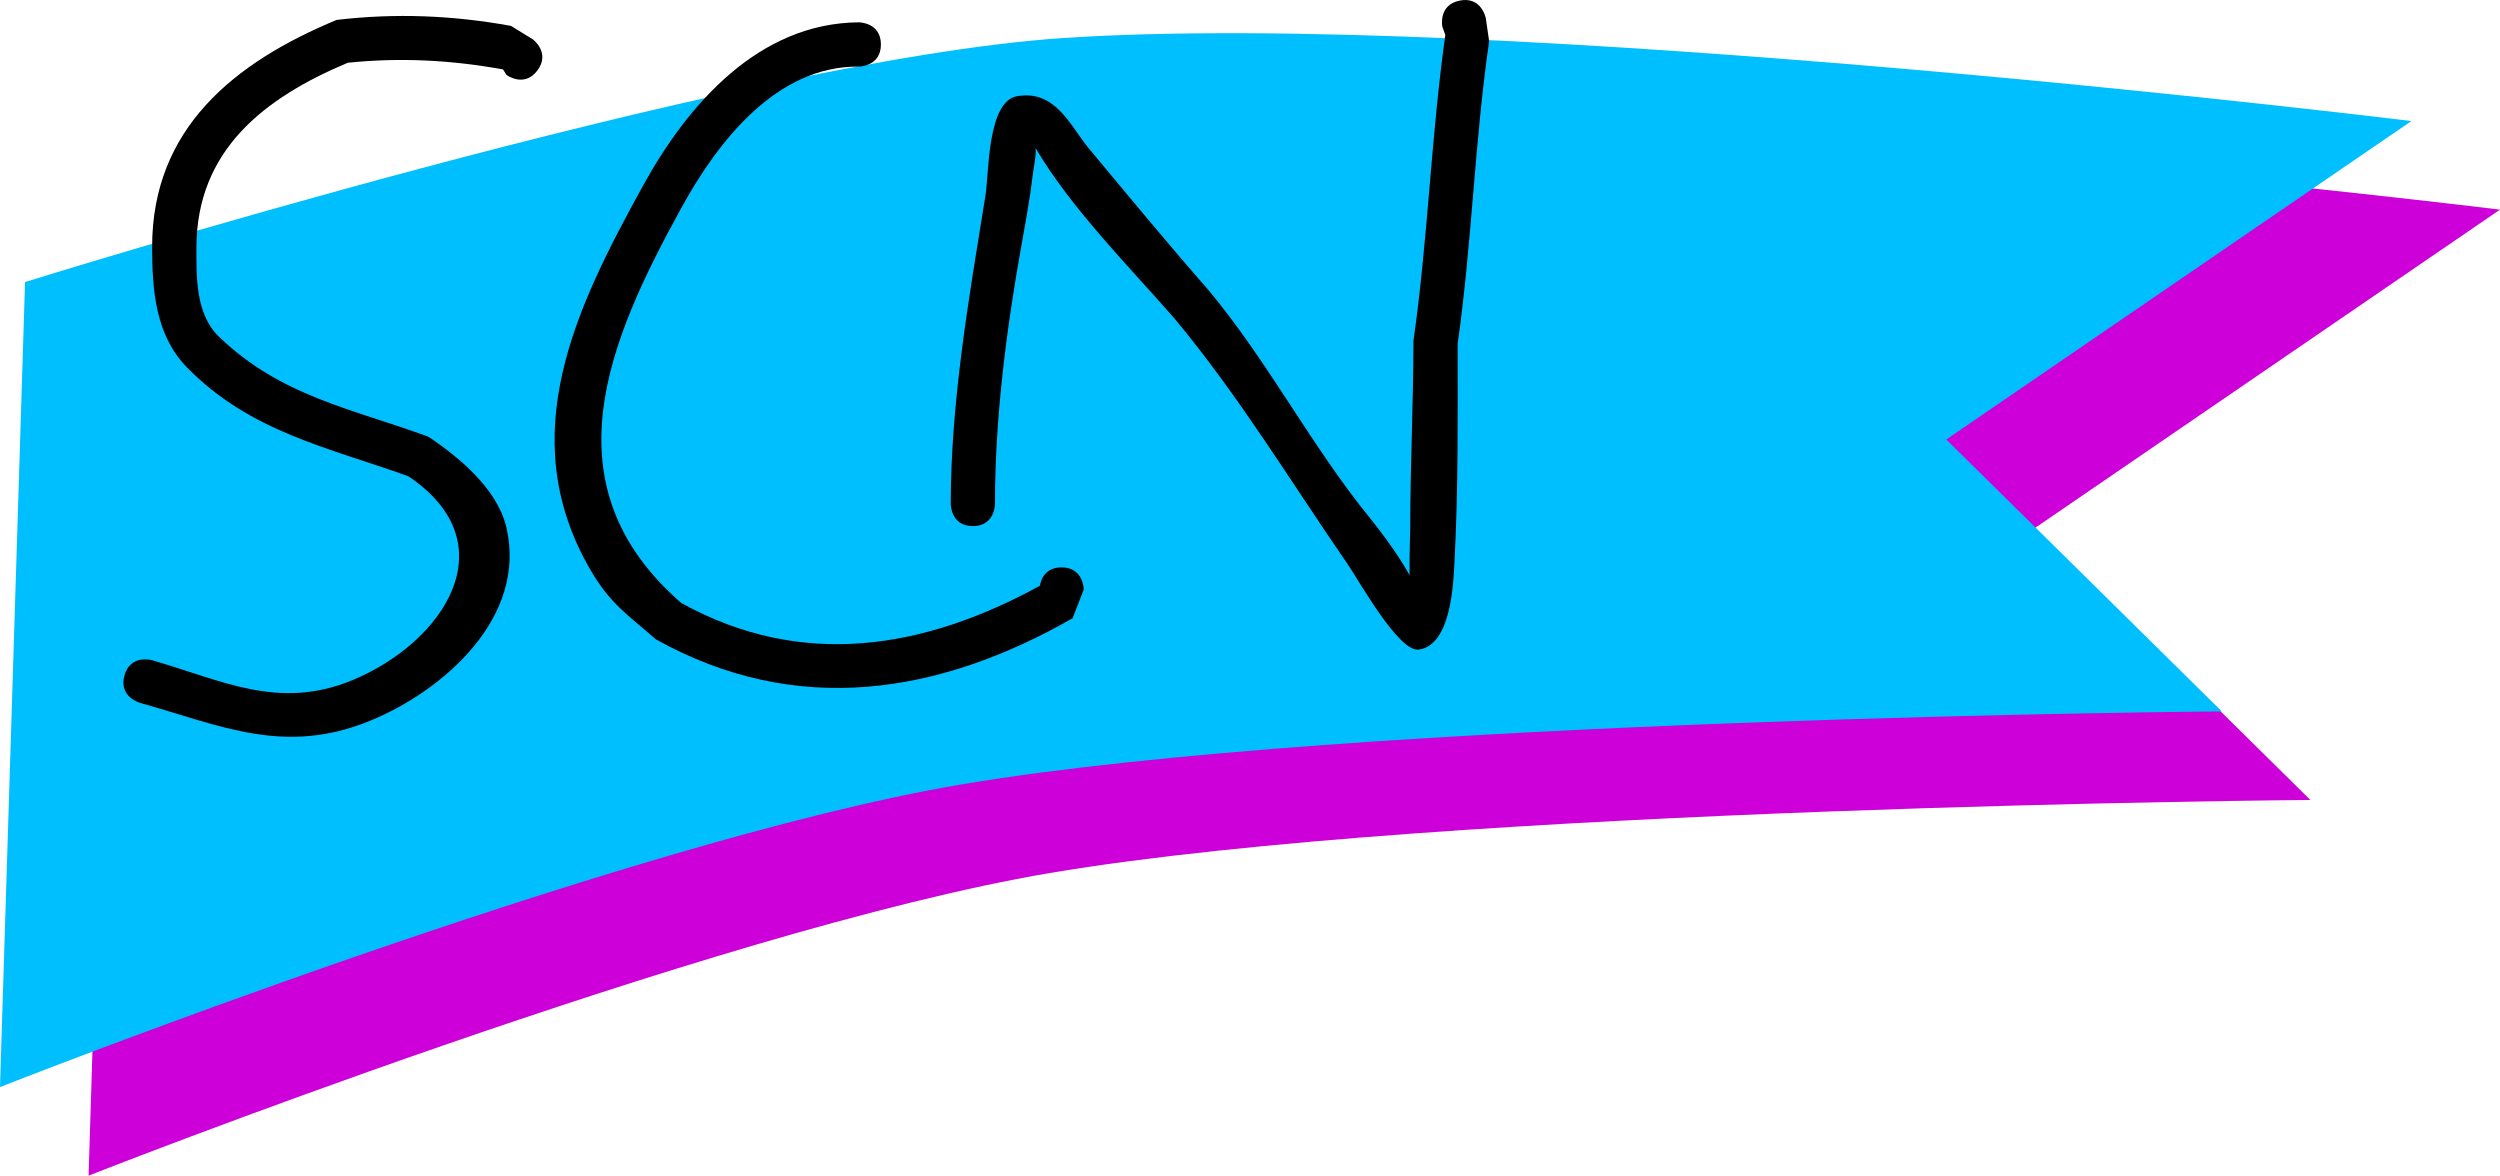
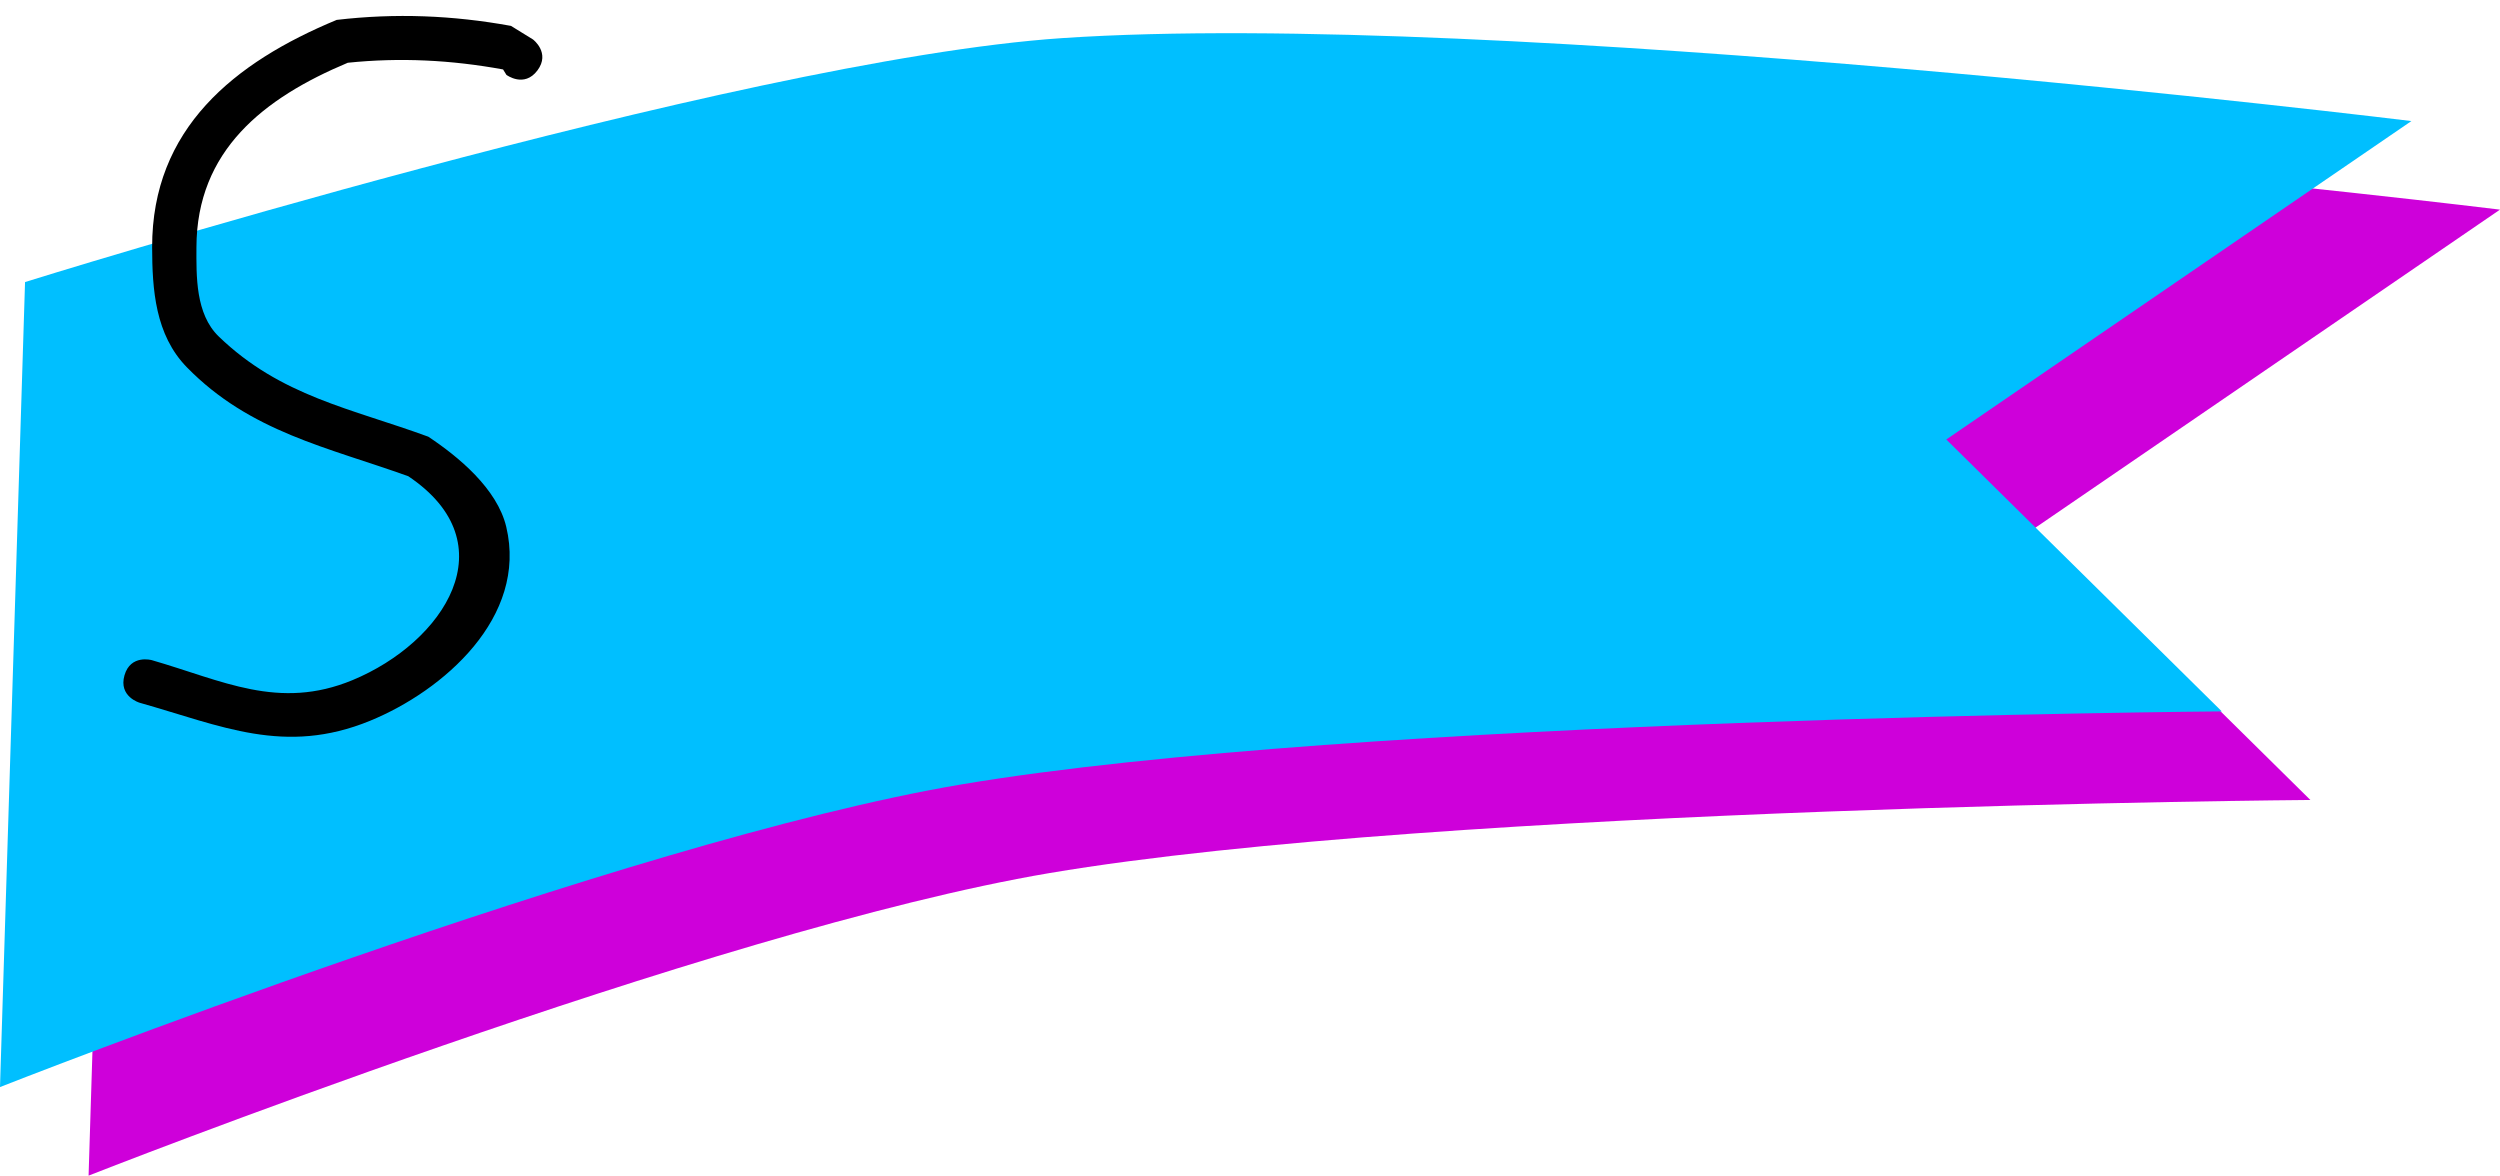
<svg xmlns="http://www.w3.org/2000/svg" version="1.1" width="240.344" height="113.023" viewBox="0,0,240.344,113.023">
  <g transform="translate(-119.828,-123.488)">
    <g data-paper-data="{&quot;isPaintingLayer&quot;:true}" fill-rule="nonzero" stroke-linejoin="miter" stroke-miterlimit="10" stroke-dasharray="" stroke-dashoffset="0" style="mix-blend-mode: normal">
      <path d="M130.752,159.121l-2.408,77.39c0,0 59.86,-23.589 92.375,-29.087c37.866,-6.402 121.222,-7.029 121.222,-7.029l-26.485,-26.141l44.714,-30.612c0,0 -87.766,-10.804 -129.723,-7.974c-31.44,2.121 -99.697,23.452 -99.697,23.452z" fill="#ce00da" stroke="#000000" stroke-width="0" stroke-linecap="round" />
      <path d="M122.236,150.605l-2.408,77.39c0,0 59.86,-23.589 92.375,-29.087c37.866,-6.402 121.222,-7.029 121.222,-7.029l-26.485,-26.141l44.714,-30.612c0,0 -87.766,-10.804 -129.723,-7.974c-31.44,2.121 -99.697,23.452 -99.697,23.452z" fill="#00bfff" stroke="#000000" stroke-width="0" stroke-linecap="round" />
      <path d="M171.495,130.26c-1.277,1.703 -2.981,0.426 -2.981,0.426l-0.322,-0.522c-4.981,-0.908 -9.884,-1.163 -14.929,-0.643c-8.075,3.387 -14.527,8.436 -14.55,17.741c-0.007,2.748 -0.1,6.406 2.142,8.573c5.957,5.755 12.76,6.924 20.148,9.635c2.912,1.933 6.623,5.006 7.494,8.665c2.074,8.704 -6.055,15.765 -13.1,18.65c-8.198,3.357 -14.283,0.486 -22.141,-1.737c0,0 -2.047,-0.585 -1.462,-2.632c0.585,-2.047 2.632,-1.462 2.632,-1.462c6.767,1.95 12.196,4.86 19.292,1.919c8.782,-3.641 15.04,-13.111 5.362,-19.602c-7.723,-2.777 -15.21,-4.254 -21.285,-10.472c-3.052,-3.124 -3.333,-7.489 -3.341,-11.535c-0.024,-11.419 7.901,-17.784 17.743,-21.864c5.67,-0.663 11.142,-0.443 16.755,0.576l2.115,1.305c0,0 1.703,1.277 0.426,2.981z" fill="#000000" stroke="none" stroke-width="0.5" stroke-linecap="butt" />
-       <path d="M219.795,179.809c0.106,-0.606 0.515,-1.774 2.092,-1.774c2.129,0 2.129,2.129 2.129,2.129l-1.073,2.763c-12.797,7.307 -26.533,9.577 -40.056,2.027c-2.8,-2.433 -4.443,-3.46 -6.35,-6.77c-7.398,-12.837 -1.32,-25.168 5.101,-36.83c4.365,-7.928 11.166,-15.642 20.75,-15.72c0,0 2.129,0 2.129,2.129c0,2.129 -2.129,2.129 -2.129,2.129c-7.872,-0.08 -13.498,7.113 -17.027,13.527c-7.081,12.869 -13.062,26.711 -0.03,38.047c11.696,6.458 23.475,4.355 34.463,-1.658z" fill="#000000" stroke="none" stroke-width="0.5" stroke-linecap="butt" />
-       <path d="M260.161,123.544c2.088,-0.418 2.505,1.67 2.505,1.67l0.325,2.242c-1.401,9.624 -1.653,19.453 -3.03,29.097c0.008,6.921 0.063,14.05 -0.301,20.967c-0.108,2.04 -0.312,7.984 -3.43,8.419c-1.933,0.269 -5.73,-6.6 -6.847,-8.22c-5.421,-7.855 -10.468,-16.207 -16.623,-23.59c-4.416,-5.06 -9.916,-10.556 -13.369,-16.397c0.058,0.826 -0.167,1.649 -0.263,2.472c-0.27,2.312 -0.697,4.604 -1.106,6.896c-1.447,8.098 -2.546,16.609 -2.535,24.84c0,0 0,2.129 -2.129,2.129c-2.129,0 -2.129,-2.129 -2.129,-2.129c0.012,-9.983 1.77,-19.908 3.35,-29.73c0.322,-2.005 0.159,-8.969 3.023,-9.472c3.727,-0.654 5.161,2.924 6.857,4.962c3.8,4.564 7.635,9.215 11.539,13.664c5.794,6.955 9.902,15.024 15.565,21.968c0.408,0.5 2.576,3.238 3.781,5.463c-0.03,-1.958 0.06,-4.216 0.06,-4.417c-0.002,-6.053 0.303,-12.089 0.31,-18.126c1.392,-9.745 1.695,-19.665 3.063,-29.397l-0.285,-0.805c0,0 -0.418,-2.088 1.67,-2.505z" fill="#000000" stroke="none" stroke-width="0.5" stroke-linecap="butt" />
    </g>
  </g>
</svg>